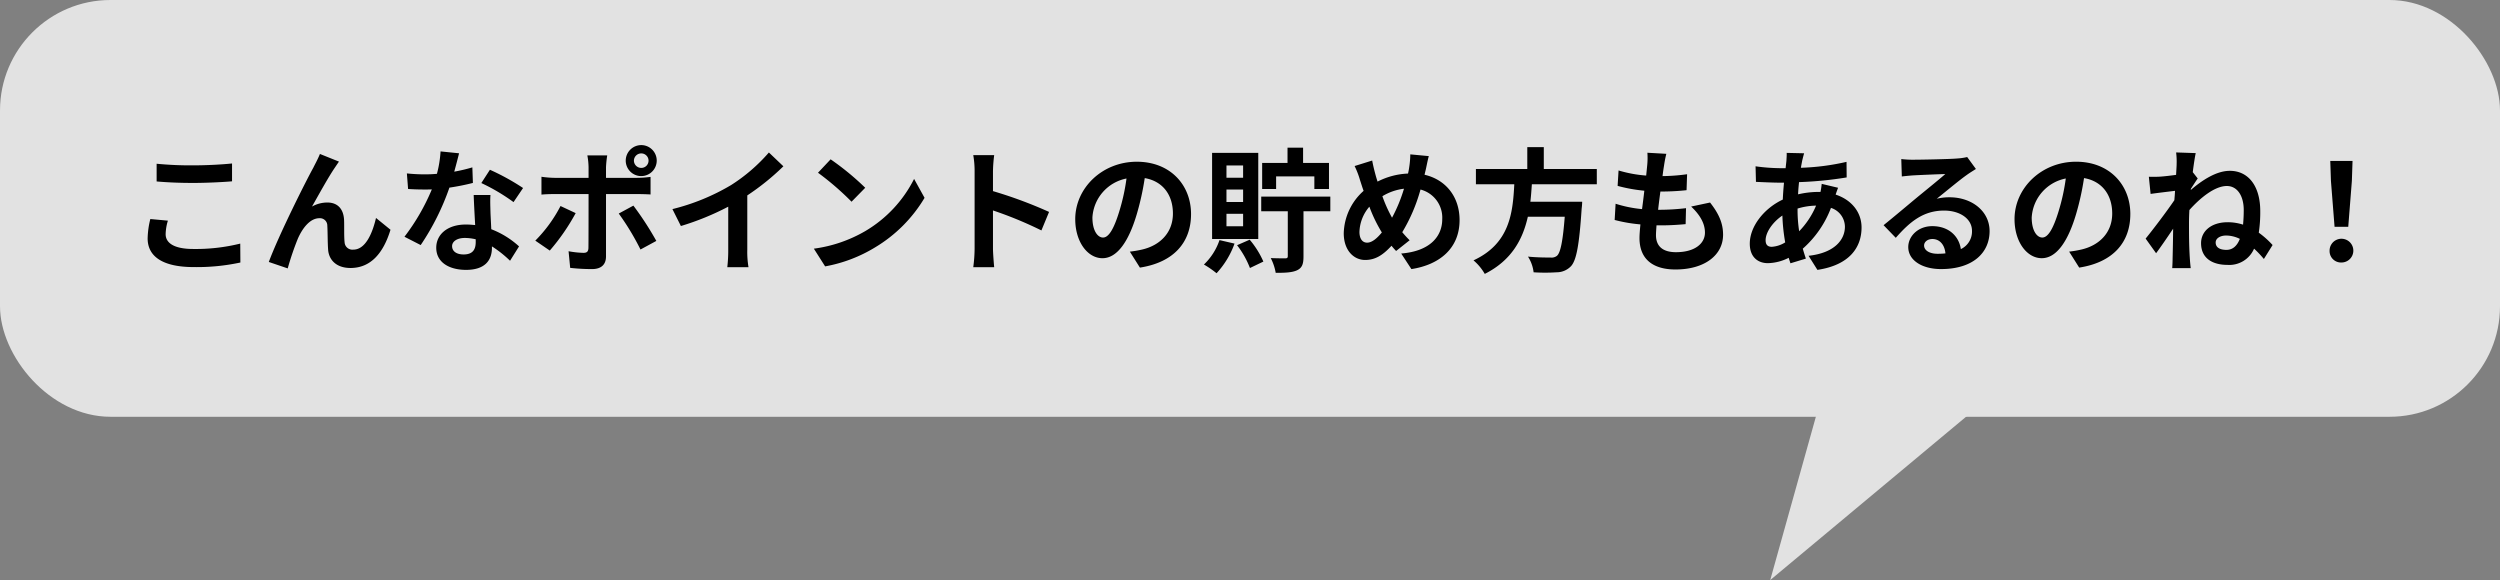
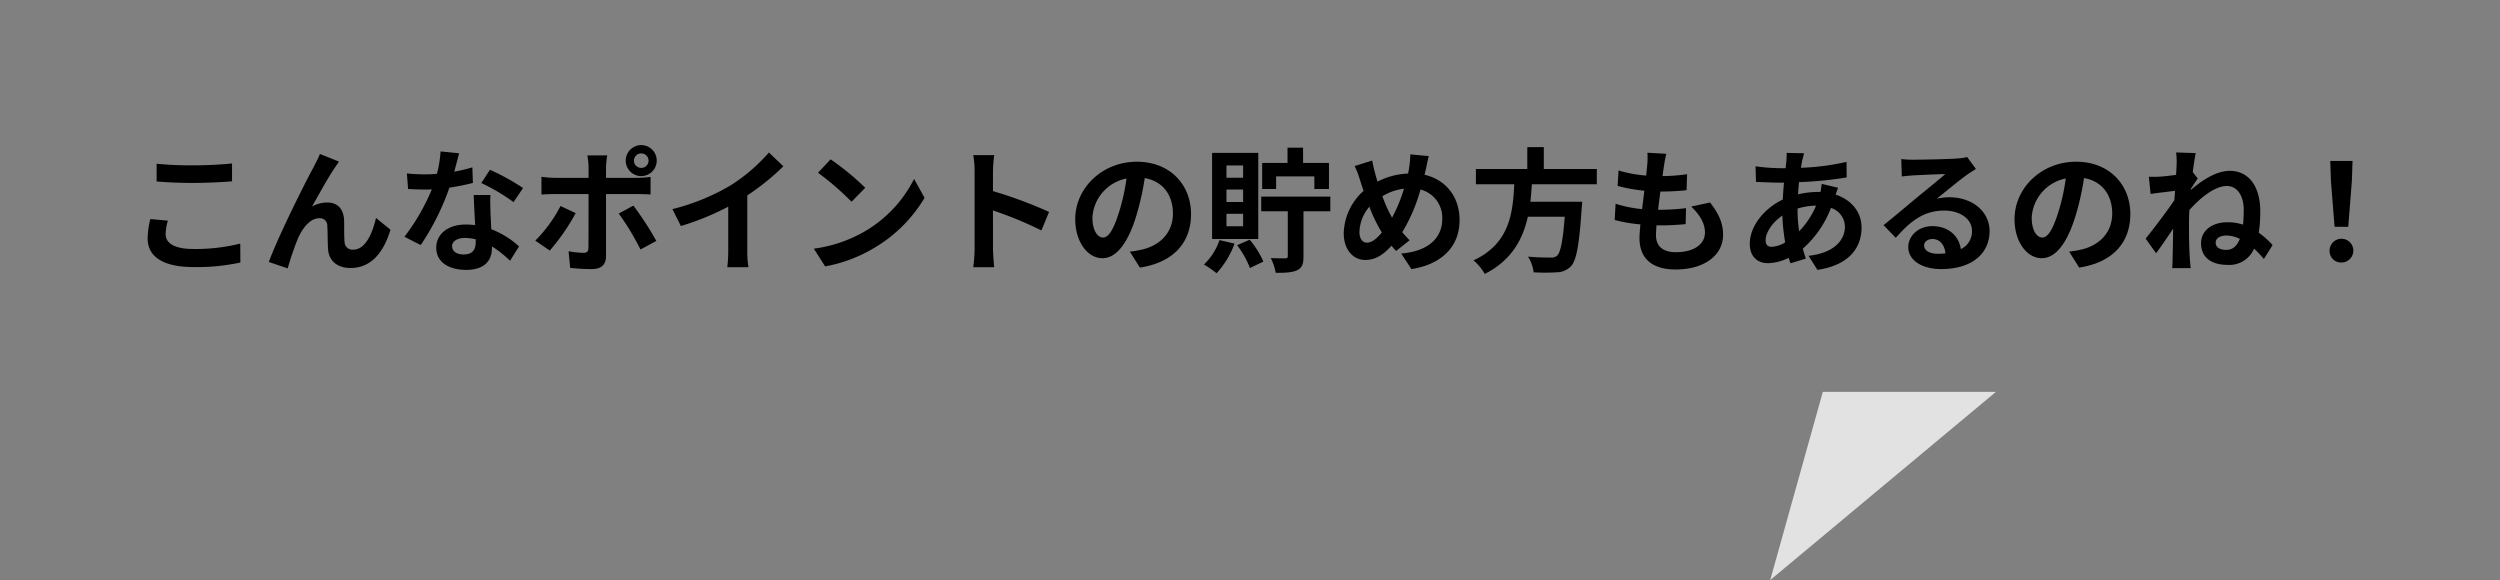
<svg xmlns="http://www.w3.org/2000/svg" width="633.463" height="146.978" viewBox="0 0 633.463 146.978">
  <rect x="0" y="0" width="633.463" height="146.978" fill="#808080" stroke="none" />
  <g id="グループ_472" data-name="グループ 472" transform="translate(5876 5179.936)">
    <g id="グループ_471" data-name="グループ 471" transform="translate(-5902.769 -5213.936)" opacity="0.766">
-       <rect id="長方形_8" data-name="長方形 8" width="633.463" height="105.604" rx="28" transform="translate(26.769 34)" fill="#fff" />
      <path id="パス_484" data-name="パス 484" d="M21.928,0l12.7,73.363L0,37.981,21.928,0Z" transform="translate(521.536 114.307) rotate(60)" fill="#fff" />
    </g>
    <path id="パス_507" data-name="パス 507" d="M7.412,14.282V18.77c2.754.238,5.712.374,9.282.374,3.23,0,7.446-.2,9.826-.408V14.214c-2.618.272-6.494.476-9.86.476A89.192,89.192,0,0,1,7.412,14.282ZM10.268,28.7,5.814,28.29a22,22,0,0,0-.68,4.9c0,4.658,3.91,7.276,11.7,7.276a52.393,52.393,0,0,0,11.8-1.156l-.034-4.794a46.684,46.684,0,0,1-11.934,1.36c-4.9,0-6.97-1.564-6.97-3.74A12.528,12.528,0,0,1,10.268,28.7Zm43.35-14.96L48.79,11.8c-.578,1.428-1.224,2.55-1.666,3.468-1.8,3.23-8.772,17.1-11.288,23.9L40.63,40.8a71.5,71.5,0,0,1,2.584-7.582c1.224-2.754,3.128-5.134,5.44-5.134a1.866,1.866,0,0,1,2.006,1.9c.1,1.394.068,4.182.2,5.984.136,2.482,1.9,4.726,5.678,4.726,5.2,0,8.364-3.876,10.132-9.69L63,28.018c-.986,4.216-2.788,8.024-5.746,8.024a1.976,1.976,0,0,1-2.21-1.836c-.17-1.428-.068-4.148-.136-5.678-.136-2.822-1.666-4.42-4.216-4.42a7.907,7.907,0,0,0-3.91,1.02c1.7-2.992,4.08-7.344,5.746-9.792C52.9,14.792,53.278,14.214,53.618,13.738Zm30.43-2.108-4.692-.476a28.592,28.592,0,0,1-.918,5.678c-1.054.1-2.074.136-3.094.136a42.953,42.953,0,0,1-4.522-.238l.306,3.944c1.462.1,2.856.136,4.25.136.578,0,1.156,0,1.768-.034a53.568,53.568,0,0,1-6.936,12l4.114,2.108A62.647,62.647,0,0,0,81.6,20.334a58.986,58.986,0,0,0,5.95-1.19L87.414,15.2a41.682,41.682,0,0,1-4.59,1.088C83.334,14.452,83.776,12.718,84.048,11.63ZM82.28,35.158c0-1.19,1.258-2.074,3.23-2.074a12.214,12.214,0,0,1,2.754.34v.68c0,1.87-.714,3.162-3.06,3.162C83.334,37.266,82.28,36.416,82.28,35.158ZM92,22.2h-4.25c.068,2.074.238,5.1.374,7.616-.782-.068-1.53-.136-2.346-.136-4.726,0-7.514,2.55-7.514,5.882,0,3.74,3.332,5.61,7.548,5.61,4.828,0,6.562-2.448,6.562-5.61v-.34a28.824,28.824,0,0,1,4.59,3.638l2.278-3.638a22.234,22.234,0,0,0-7.038-4.352c-.068-1.7-.17-3.332-.2-4.318C91.97,25.06,91.9,23.632,92,22.2Zm5.848,1.8,2.414-3.57a58.566,58.566,0,0,0-8.4-4.624l-2.176,3.366A49.073,49.073,0,0,1,97.852,24.006ZM128.35,13.5a1.858,1.858,0,0,1,1.87-1.836,1.836,1.836,0,0,1,0,3.672A1.858,1.858,0,0,1,128.35,13.5Zm-2.074,0a3.927,3.927,0,1,0,3.944-3.944A3.947,3.947,0,0,0,126.276,13.5Zm-4.692-1.326h-5.032a17.613,17.613,0,0,1,.306,2.958v2.72h-8.636a25.887,25.887,0,0,1-3.3-.272V22.1c.952-.1,2.278-.136,3.3-.136h8.636V22c0,1.6,0,12.376-.034,13.634-.034.884-.374,1.224-1.258,1.224a23.516,23.516,0,0,1-3.774-.408l.408,4.216a49.093,49.093,0,0,0,5.542.306c2.414,0,3.536-1.224,3.536-3.2V21.966h7.956c.918,0,2.244.034,3.332.1V17.614a27.517,27.517,0,0,1-3.366.238h-7.922v-2.72A27.562,27.562,0,0,1,121.584,12.174Zm-7.99,14.62-3.842-1.8a35.43,35.43,0,0,1-6.392,8.772l3.672,2.516A53.364,53.364,0,0,0,113.594,26.794Zm14.62-1.9L124.508,26.9a64.554,64.554,0,0,1,5.508,9.112l4.012-2.176A79.034,79.034,0,0,0,128.214,24.89Zm9.894.884,2.142,4.284a68.127,68.127,0,0,0,12-4.9v10.88a38.08,38.08,0,0,1-.238,4.454h5.372a23.374,23.374,0,0,1-.306-4.454V22.306a62.364,62.364,0,0,0,9.146-7.378l-3.672-3.5a43.589,43.589,0,0,1-9.588,8.262A54.672,54.672,0,0,1,138.108,25.774ZM178.194,13.16l-3.2,3.4a70.695,70.695,0,0,1,8.5,7.344l3.468-3.536A68.669,68.669,0,0,0,178.194,13.16ZM173.944,35.8l2.856,4.488A36.821,36.821,0,0,0,189.414,35.5a36.154,36.154,0,0,0,12.58-12.58l-2.652-4.794A32.015,32.015,0,0,1,186.966,31.35,35.043,35.043,0,0,1,173.944,35.8Zm40.732-.068a37.345,37.345,0,0,1-.34,4.76h5.3c-.136-1.394-.306-3.774-.306-4.76V26.114a98.205,98.205,0,0,1,12.274,5.066l1.938-4.692a111.046,111.046,0,0,0-14.212-5.27V16.186a36.966,36.966,0,0,1,.306-4.08h-5.3a23.6,23.6,0,0,1,.34,4.08Zm54.842-8.7c0-7.412-5.3-13.26-13.736-13.26-8.806,0-15.606,6.7-15.606,14.552,0,5.746,3.128,9.894,6.9,9.894,3.706,0,6.63-4.216,8.67-11.084a68.756,68.756,0,0,0,2.04-9.214c4.59.782,7.14,4.284,7.14,8.976,0,4.964-3.4,8.092-7.752,9.112a26.151,26.151,0,0,1-3.162.544l2.55,4.046C265.132,39.272,269.518,34.206,269.518,27.032Zm-24.99.85a10.7,10.7,0,0,1,8.636-9.86,51.036,51.036,0,0,1-1.8,8.228c-1.394,4.59-2.72,6.732-4.148,6.732C245.888,32.982,244.528,31.316,244.528,27.882Zm46.546-10.4h9.69v3.2h3.706v-6.6h-6.562V10.2h-3.944v3.876h-6.426v6.6h3.536Zm-8.364.34h-4.216V14.724h4.216Zm0,6.154h-4.216V20.81h4.216Zm0,6.154h-4.216V26.964h4.216Zm3.842-18.6h-11.7V33.356h11.7Zm-9.826,22.1a15.247,15.247,0,0,1-3.944,6.188,24.169,24.169,0,0,1,3.2,2.21,22.083,22.083,0,0,0,4.556-7.514Zm4.454,1.292a22.972,22.972,0,0,1,3.264,5.78l3.4-1.632a22.385,22.385,0,0,0-3.468-5.542Zm23.63-12.308H287.3v3.706h6.732V37.674c0,.442-.17.578-.646.578s-2.142,0-3.672-.068a13.125,13.125,0,0,1,1.258,3.74c2.38,0,4.148-.068,5.406-.646,1.292-.612,1.632-1.6,1.632-3.5V26.318h6.8Zm24.956-10.268-4.692-.442a22.972,22.972,0,0,1-.272,3.23q-.1.765-.306,1.632a18.531,18.531,0,0,0-7.718,2.04c-.238-.714-.442-1.428-.612-2.074-.272-1.02-.544-2.142-.748-3.264l-4.454,1.394a21.573,21.573,0,0,1,1.36,3.536c.306.918.578,1.836.918,2.754a14.865,14.865,0,0,0-5.032,10.744c0,4.386,2.584,6.766,5.406,6.766,2.516,0,4.42-1.122,6.7-3.6.34.442.748.884,1.156,1.326l3.434-2.72a27.175,27.175,0,0,1-1.87-2.04,43,43,0,0,0,4.624-10.812,7.358,7.358,0,0,1,5.508,7.514c0,4.25-2.958,8.092-10.4,8.7l2.584,3.944c7.072-1.088,12.206-5.2,12.206-12.41,0-5.95-3.536-10.268-8.874-11.492.1-.442.2-.85.306-1.292C329.188,14.928,329.494,13.262,329.766,12.344Zm-17.578,19.21a10.273,10.273,0,0,1,2.516-6.392,36.624,36.624,0,0,0,3.162,6.528c-1.258,1.53-2.516,2.584-3.74,2.584S312.188,33.22,312.188,31.554ZM318,22.51a13.623,13.623,0,0,1,5.474-1.9,39.17,39.17,0,0,1-3.026,7.344A34.913,34.913,0,0,1,318,22.51Zm54.332-3.026V15.608H358.9V10.066h-4.182v5.542H341.7v3.876h9.724c-.374,7.276-1.156,15.028-10.336,19.278a12.926,12.926,0,0,1,2.856,3.434c6.8-3.434,9.622-8.738,10.914-14.484h9.35c-.476,6.188-1.088,9.146-1.972,9.894a2.182,2.182,0,0,1-1.632.442c-.986,0-3.366,0-5.712-.238a9.408,9.408,0,0,1,1.428,3.978,46.57,46.57,0,0,0,5.814,0,5.02,5.02,0,0,0,3.672-1.564c1.36-1.5,2.074-5.3,2.686-14.552a16.543,16.543,0,0,0,.136-1.768H355.5c.17-1.462.272-2.958.374-4.42Zm17.612-7.718-4.794-.272a18.213,18.213,0,0,1-.034,3.026c-.068.782-.17,1.7-.272,2.754a32.109,32.109,0,0,1-7-1.292l-.238,3.91a39.925,39.925,0,0,0,6.766,1.224c-.17,1.53-.374,3.128-.578,4.658a31.244,31.244,0,0,1-6.7-1.36l-.238,4.114a38.041,38.041,0,0,0,6.528,1.122c-.136,1.394-.238,2.618-.238,3.434,0,5.678,3.774,7.99,9.112,7.99,7.446,0,12.07-3.672,12.07-8.806,0-2.89-1.054-5.3-3.3-8.16l-4.794,1.02c2.244,2.108,3.5,4.284,3.5,6.6,0,2.788-2.584,4.964-7.344,4.964-3.332,0-5.066-1.5-5.066-4.318,0-.612.068-1.462.136-2.482h1.36c2.142,0,4.114-.136,6.018-.306l.1-4.046a58.9,58.9,0,0,1-6.834.408h-.238c.17-1.53.374-3.128.578-4.624a61.275,61.275,0,0,0,6.63-.34l.136-4.046a47.956,47.956,0,0,1-6.222.476c.136-1.122.272-2.04.374-2.618A30.43,30.43,0,0,1,389.946,11.766Zm34.918-.136-4.42-.1c.034.578-.034,1.394-.068,2.04q-.1.867-.2,1.836h-1.36a48.044,48.044,0,0,1-6.256-.476l.1,3.944c1.6.068,4.25.2,6.018.2h1.088q-.2,2.091-.306,4.284c-4.76,2.244-8.364,6.8-8.364,11.186,0,3.434,2.108,4.93,4.59,4.93a12.135,12.135,0,0,0,5.27-1.36c.136.476.306.952.442,1.394l3.91-1.19c-.272-.816-.544-1.666-.782-2.516a26.108,26.108,0,0,0,7.14-10.336,5.056,5.056,0,0,1,3.536,4.76c0,3.332-2.652,6.664-9.214,7.378l2.244,3.57c8.364-1.258,11.186-5.916,11.186-10.744,0-3.944-2.618-7.038-6.562-8.33.2-.646.476-1.36.612-1.734l-4.148-.986a18.675,18.675,0,0,1-.306,2.04H428.4a23.192,23.192,0,0,0-5.066.612c.034-1.02.136-2.074.238-3.094a93.575,93.575,0,0,0,12.07-1.19l-.034-3.944a59.675,59.675,0,0,1-11.56,1.5c.1-.68.238-1.292.34-1.87C424.524,12.922,424.66,12.31,424.864,11.63Zm-9.758,22.032c0-1.938,1.7-4.522,4.25-6.256a47.382,47.382,0,0,0,.714,6.8,7.248,7.248,0,0,1-3.4,1.122C415.582,35.328,415.106,34.75,415.106,33.662ZM423.2,25.74v-.1a16.95,16.95,0,0,1,4.692-.748,20.937,20.937,0,0,1-4.284,6.494A35.768,35.768,0,0,1,423.2,25.74Zm32.062,9.248c0-.85.816-1.632,2.108-1.632,1.836,0,3.094,1.428,3.3,3.638a17.75,17.75,0,0,1-1.972.1C456.654,37.1,455.26,36.246,455.26,34.988Zm-5.78-21.9.136,4.42c.782-.1,1.87-.2,2.788-.272,1.8-.1,6.494-.306,8.228-.34-1.666,1.462-5.2,4.318-7.106,5.882-2.006,1.666-6.12,5.134-8.534,7.072l3.094,3.2c3.638-4.148,7.038-6.9,12.24-6.9,4.012,0,7.072,2.074,7.072,5.134a4.928,4.928,0,0,1-2.822,4.624c-.476-3.23-3.026-5.814-7.242-5.814-3.6,0-6.086,2.55-6.086,5.3,0,3.4,3.57,5.576,8.3,5.576,8.228,0,12.308-4.25,12.308-9.622,0-4.964-4.386-8.568-10.166-8.568a13.282,13.282,0,0,0-3.23.374c2.142-1.7,5.712-4.692,7.548-5.984.782-.578,1.6-1.054,2.38-1.564l-2.21-3.026a14.856,14.856,0,0,1-2.584.374c-1.938.17-9.214.306-11.016.306A23.6,23.6,0,0,1,449.48,13.092Zm58.038,13.94c0-7.412-5.3-13.26-13.736-13.26-8.806,0-15.606,6.7-15.606,14.552,0,5.746,3.128,9.894,6.9,9.894,3.706,0,6.63-4.216,8.67-11.084a68.754,68.754,0,0,0,2.04-9.214c4.59.782,7.14,4.284,7.14,8.976,0,4.964-3.4,8.092-7.752,9.112a26.151,26.151,0,0,1-3.162.544l2.55,4.046C503.132,39.272,507.518,34.206,507.518,27.032Zm-24.99.85a10.7,10.7,0,0,1,8.636-9.86,51.033,51.033,0,0,1-1.8,8.228c-1.394,4.59-2.72,6.732-4.148,6.732C483.888,32.982,482.528,31.316,482.528,27.882Zm46.614,6.358c0-1.122,1.258-1.768,2.652-1.768a8.02,8.02,0,0,1,3.468.85c-.68,1.734-1.768,2.788-3.4,2.788C530.4,36.11,529.142,35.6,529.142,34.24Zm-9.894-19.754c0,.374-.068,1.326-.136,2.618-1.462.2-2.958.374-3.944.442a29.213,29.213,0,0,1-2.958.034l.442,4.352c1.9-.272,4.522-.578,6.188-.782-.034.782-.1,1.6-.17,2.38-1.938,2.856-5.338,7.344-7.276,9.724l2.652,3.706c1.19-1.6,2.89-4.08,4.318-6.222-.034,2.856-.068,4.828-.136,7.48,0,.544-.034,1.768-.1,2.516h4.692c-.1-.782-.2-2.006-.238-2.618-.2-3.2-.2-6.052-.2-8.84,0-1.02.034-2.142.1-3.264,2.72-3.06,6.426-6.086,9.486-6.086,2.618,0,4.284,2.448,4.284,6.086,0,1.326-.068,2.55-.17,3.706a12.542,12.542,0,0,0-3.91-.612c-4.114,0-6.732,2.244-6.732,5.3,0,3.842,2.89,5.508,6.7,5.508a6.827,6.827,0,0,0,6.732-4.114,26.117,26.117,0,0,1,2.482,2.618l2.21-3.536a22.509,22.509,0,0,0-3.5-3.128,34.345,34.345,0,0,0,.374-5.474c0-6.188-2.89-10.2-7.718-10.2-3.468,0-7.14,2.482-9.894,4.862a.941.941,0,0,0,.034-.306c.578-.884,1.292-2.006,1.734-2.618l-1.258-1.6c.272-2.142.544-3.876.748-4.828l-4.964-.17A18.774,18.774,0,0,1,519.248,14.486Zm40.018,15.776h3.468l.918-11.628.17-5.066h-5.644l.17,5.066ZM561,39.306a3.009,3.009,0,1,0-2.992-2.992A2.893,2.893,0,0,0,561,39.306Z" transform="translate(-5843.725 -5152.727)" />
  </g>
</svg>